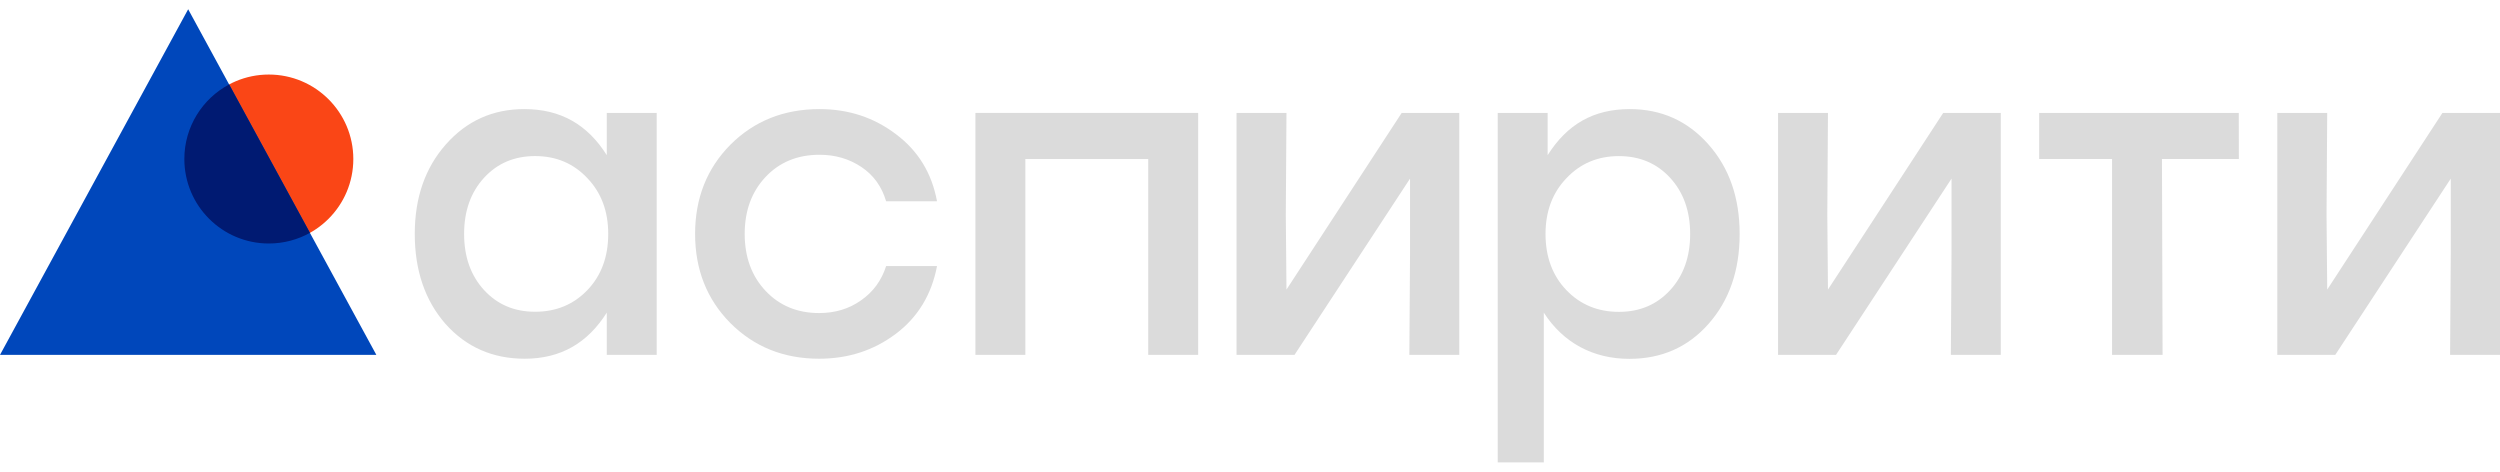
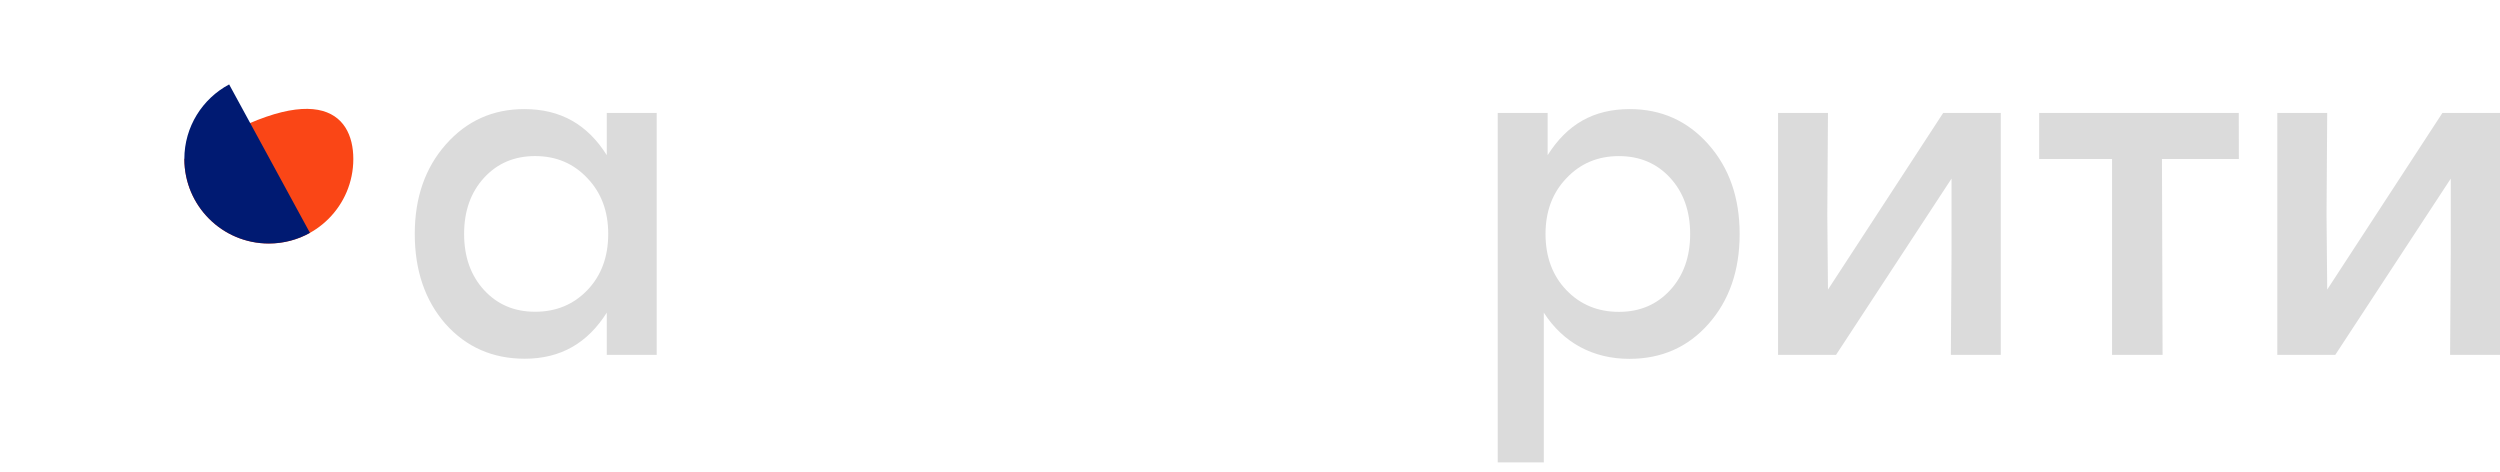
<svg xmlns="http://www.w3.org/2000/svg" width="180" height="34" viewBox="0 0 180 34" fill="none">
  <path d="M161.191 8.131L161.198 11.449H155.661L155.706 25.55H152.067V11.449H146.821L146.82 8.131H161.191Z" fill="#DBDBDB" />
  <path d="M117.344 7.855C119.616 7.855 121.503 8.701 123.004 10.393C124.505 12.085 125.255 14.236 125.255 16.846C125.255 19.478 124.505 21.64 123.004 23.331C121.524 25.002 119.627 25.837 117.313 25.837C114.707 25.837 112.55 24.682 111.154 22.51V33.293H107.836V8.132H111.43V11.173C112.827 8.96 114.718 7.855 117.344 7.855ZM116.562 22.454C118.063 22.454 119.293 21.932 120.252 20.888C121.211 19.843 121.691 18.496 121.691 16.846C121.691 15.197 121.211 13.849 120.252 12.805C119.293 11.761 118.063 11.239 116.562 11.239C115.041 11.239 113.78 11.771 112.779 12.836C111.778 13.881 111.278 15.217 111.278 16.846C111.278 18.496 111.778 19.843 112.779 20.888C113.78 21.932 115.041 22.454 116.562 22.454Z" fill="#DBDBDB" />
-   <path d="M100.921 8.131H105.068V25.55H101.474L101.522 18.305V12.86L93.205 25.55H89.031V8.131H92.626L92.578 15.47L92.626 20.85L100.921 8.131Z" fill="#DBDBDB" />
  <path d="M139.909 8.131H144.056V25.55H140.462L140.51 18.305V12.86L132.194 25.55H128.02V8.131H131.614L131.566 15.47L131.614 20.85L139.909 8.131Z" fill="#DBDBDB" />
  <path d="M175.854 8.131H180.002V25.55H176.407L176.455 18.305V12.86L168.139 25.55H163.965V8.131H167.559L167.511 15.47L167.559 20.85L175.854 8.131Z" fill="#DBDBDB" />
-   <path d="M86.267 8.131V25.55H82.673V11.449H73.825V25.55H70.231V8.131H86.267Z" fill="#DBDBDB" />
-   <path d="M58.976 25.828C56.428 25.828 54.297 24.972 52.585 23.26C50.893 21.549 50.047 19.409 50.047 16.842C50.047 14.274 50.893 12.135 52.585 10.423C54.297 8.711 56.438 7.855 59.007 7.855C61.096 7.855 62.934 8.461 64.521 9.671C66.109 10.861 67.09 12.469 67.466 14.493H63.801C63.487 13.429 62.892 12.604 62.015 12.02C61.138 11.435 60.135 11.143 59.007 11.143C57.42 11.143 56.125 11.675 55.122 12.74C54.12 13.805 53.618 15.172 53.618 16.842C53.618 18.512 54.12 19.879 55.122 20.943C56.125 22.008 57.41 22.54 58.976 22.54C60.125 22.54 61.127 22.238 61.984 21.632C62.861 21.027 63.466 20.202 63.801 19.159H67.466C67.07 21.225 66.077 22.853 64.49 24.043C62.903 25.233 61.065 25.828 58.976 25.828Z" fill="#DBDBDB" />
  <path d="M43.688 8.132H47.283V25.551H43.688V22.51C42.317 24.681 40.396 25.828 37.778 25.828C35.472 25.828 33.571 24.993 32.076 23.323C30.601 21.632 29.863 19.472 29.863 16.842C29.863 14.232 30.611 12.082 32.107 10.392C33.603 8.701 35.483 7.855 37.747 7.855C40.365 7.855 42.296 8.961 43.688 11.173V8.132ZM38.526 22.446C40.043 22.446 41.3 21.924 42.297 20.881C43.294 19.837 43.792 18.491 43.792 16.842C43.792 15.213 43.294 13.878 42.297 12.834C41.3 11.769 40.043 11.237 38.526 11.237C37.03 11.237 35.805 11.759 34.849 12.803C33.894 13.846 33.416 15.193 33.416 16.842C33.416 18.491 33.894 19.837 34.849 20.881C35.805 21.924 37.03 22.446 38.526 22.446Z" fill="#DBDBDB" />
-   <path fill-rule="evenodd" clip-rule="evenodd" d="M25.439 11.449C25.439 14.811 22.716 17.533 19.354 17.533C15.997 17.533 13.273 14.811 13.273 11.449C13.273 8.093 15.997 5.367 19.354 5.367C22.716 5.367 25.439 8.093 25.439 11.449Z" fill="#FA4616" />
-   <path fill-rule="evenodd" clip-rule="evenodd" d="M0 25.551H27.097L13.548 0.666L0 25.551Z" fill="#0047BB" />
+   <path fill-rule="evenodd" clip-rule="evenodd" d="M25.439 11.449C25.439 14.811 22.716 17.533 19.354 17.533C15.997 17.533 13.273 14.811 13.273 11.449C22.716 5.367 25.439 8.093 25.439 11.449Z" fill="#FA4616" />
  <path fill-rule="evenodd" clip-rule="evenodd" d="M16.498 6.078C14.58 7.102 13.273 9.123 13.273 11.447C13.273 14.81 15.997 17.532 19.354 17.532C20.43 17.532 21.44 17.253 22.316 16.765L16.498 6.078Z" fill="#001A72" />
</svg>